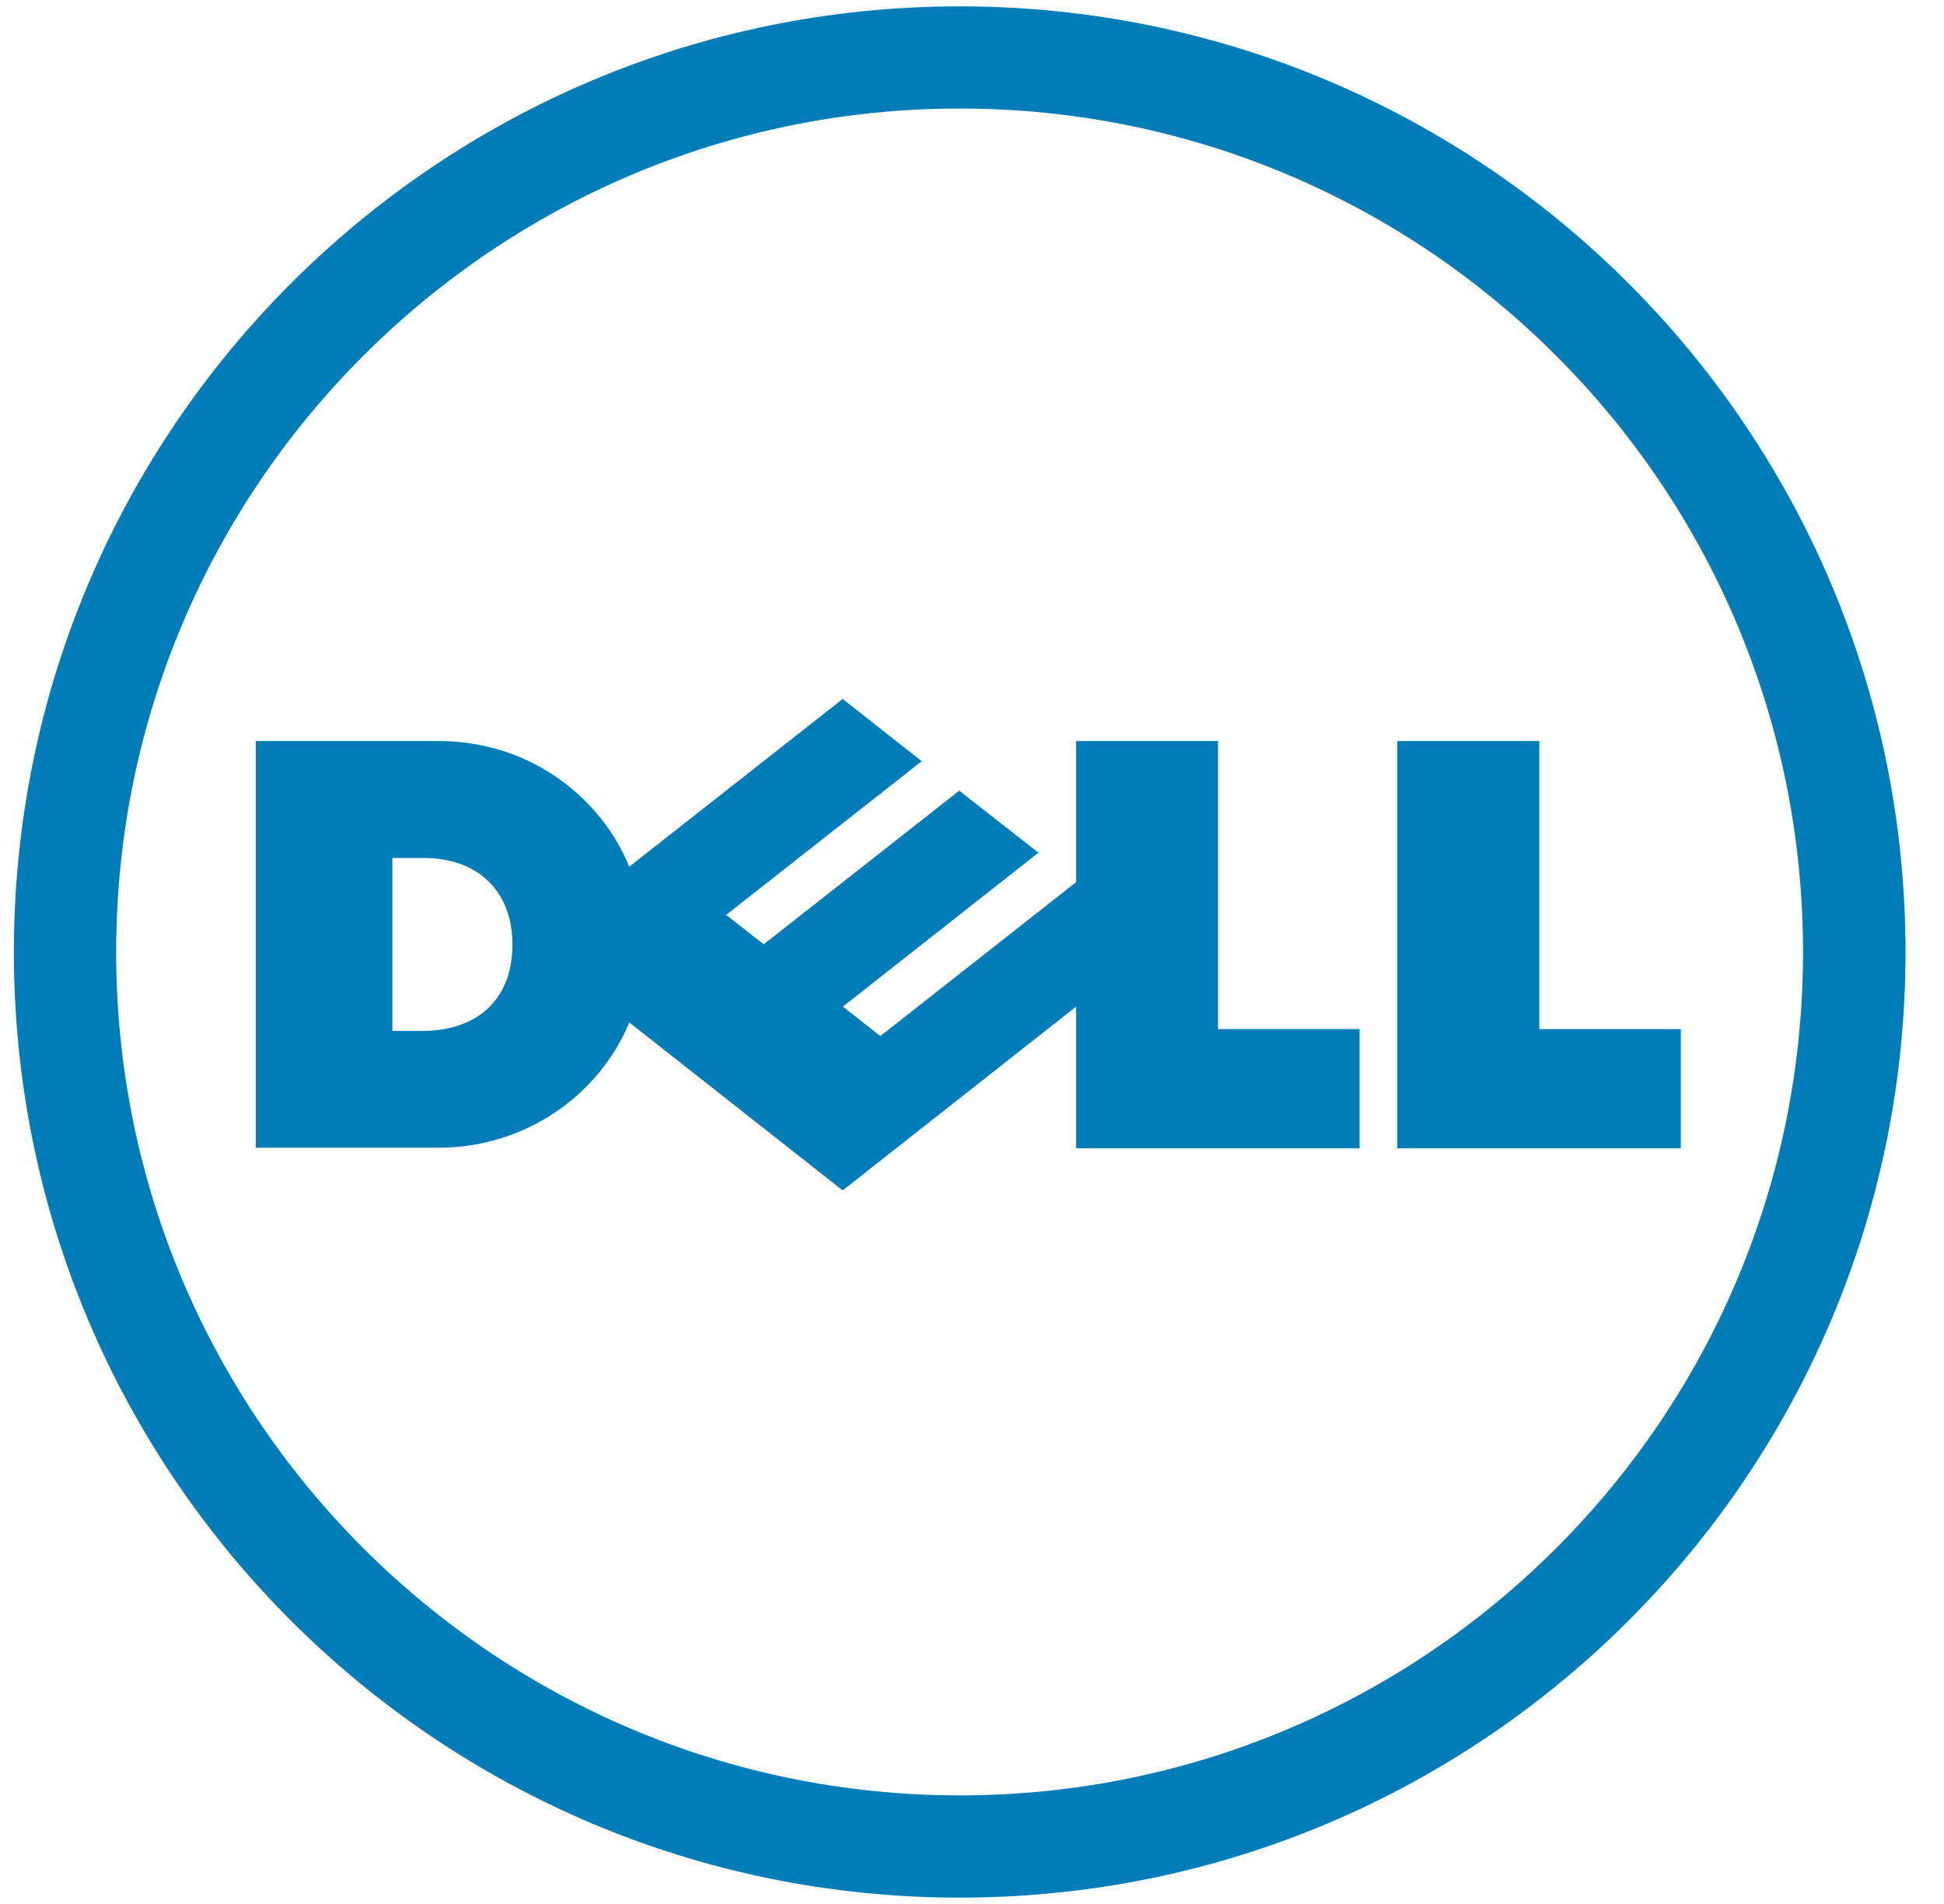
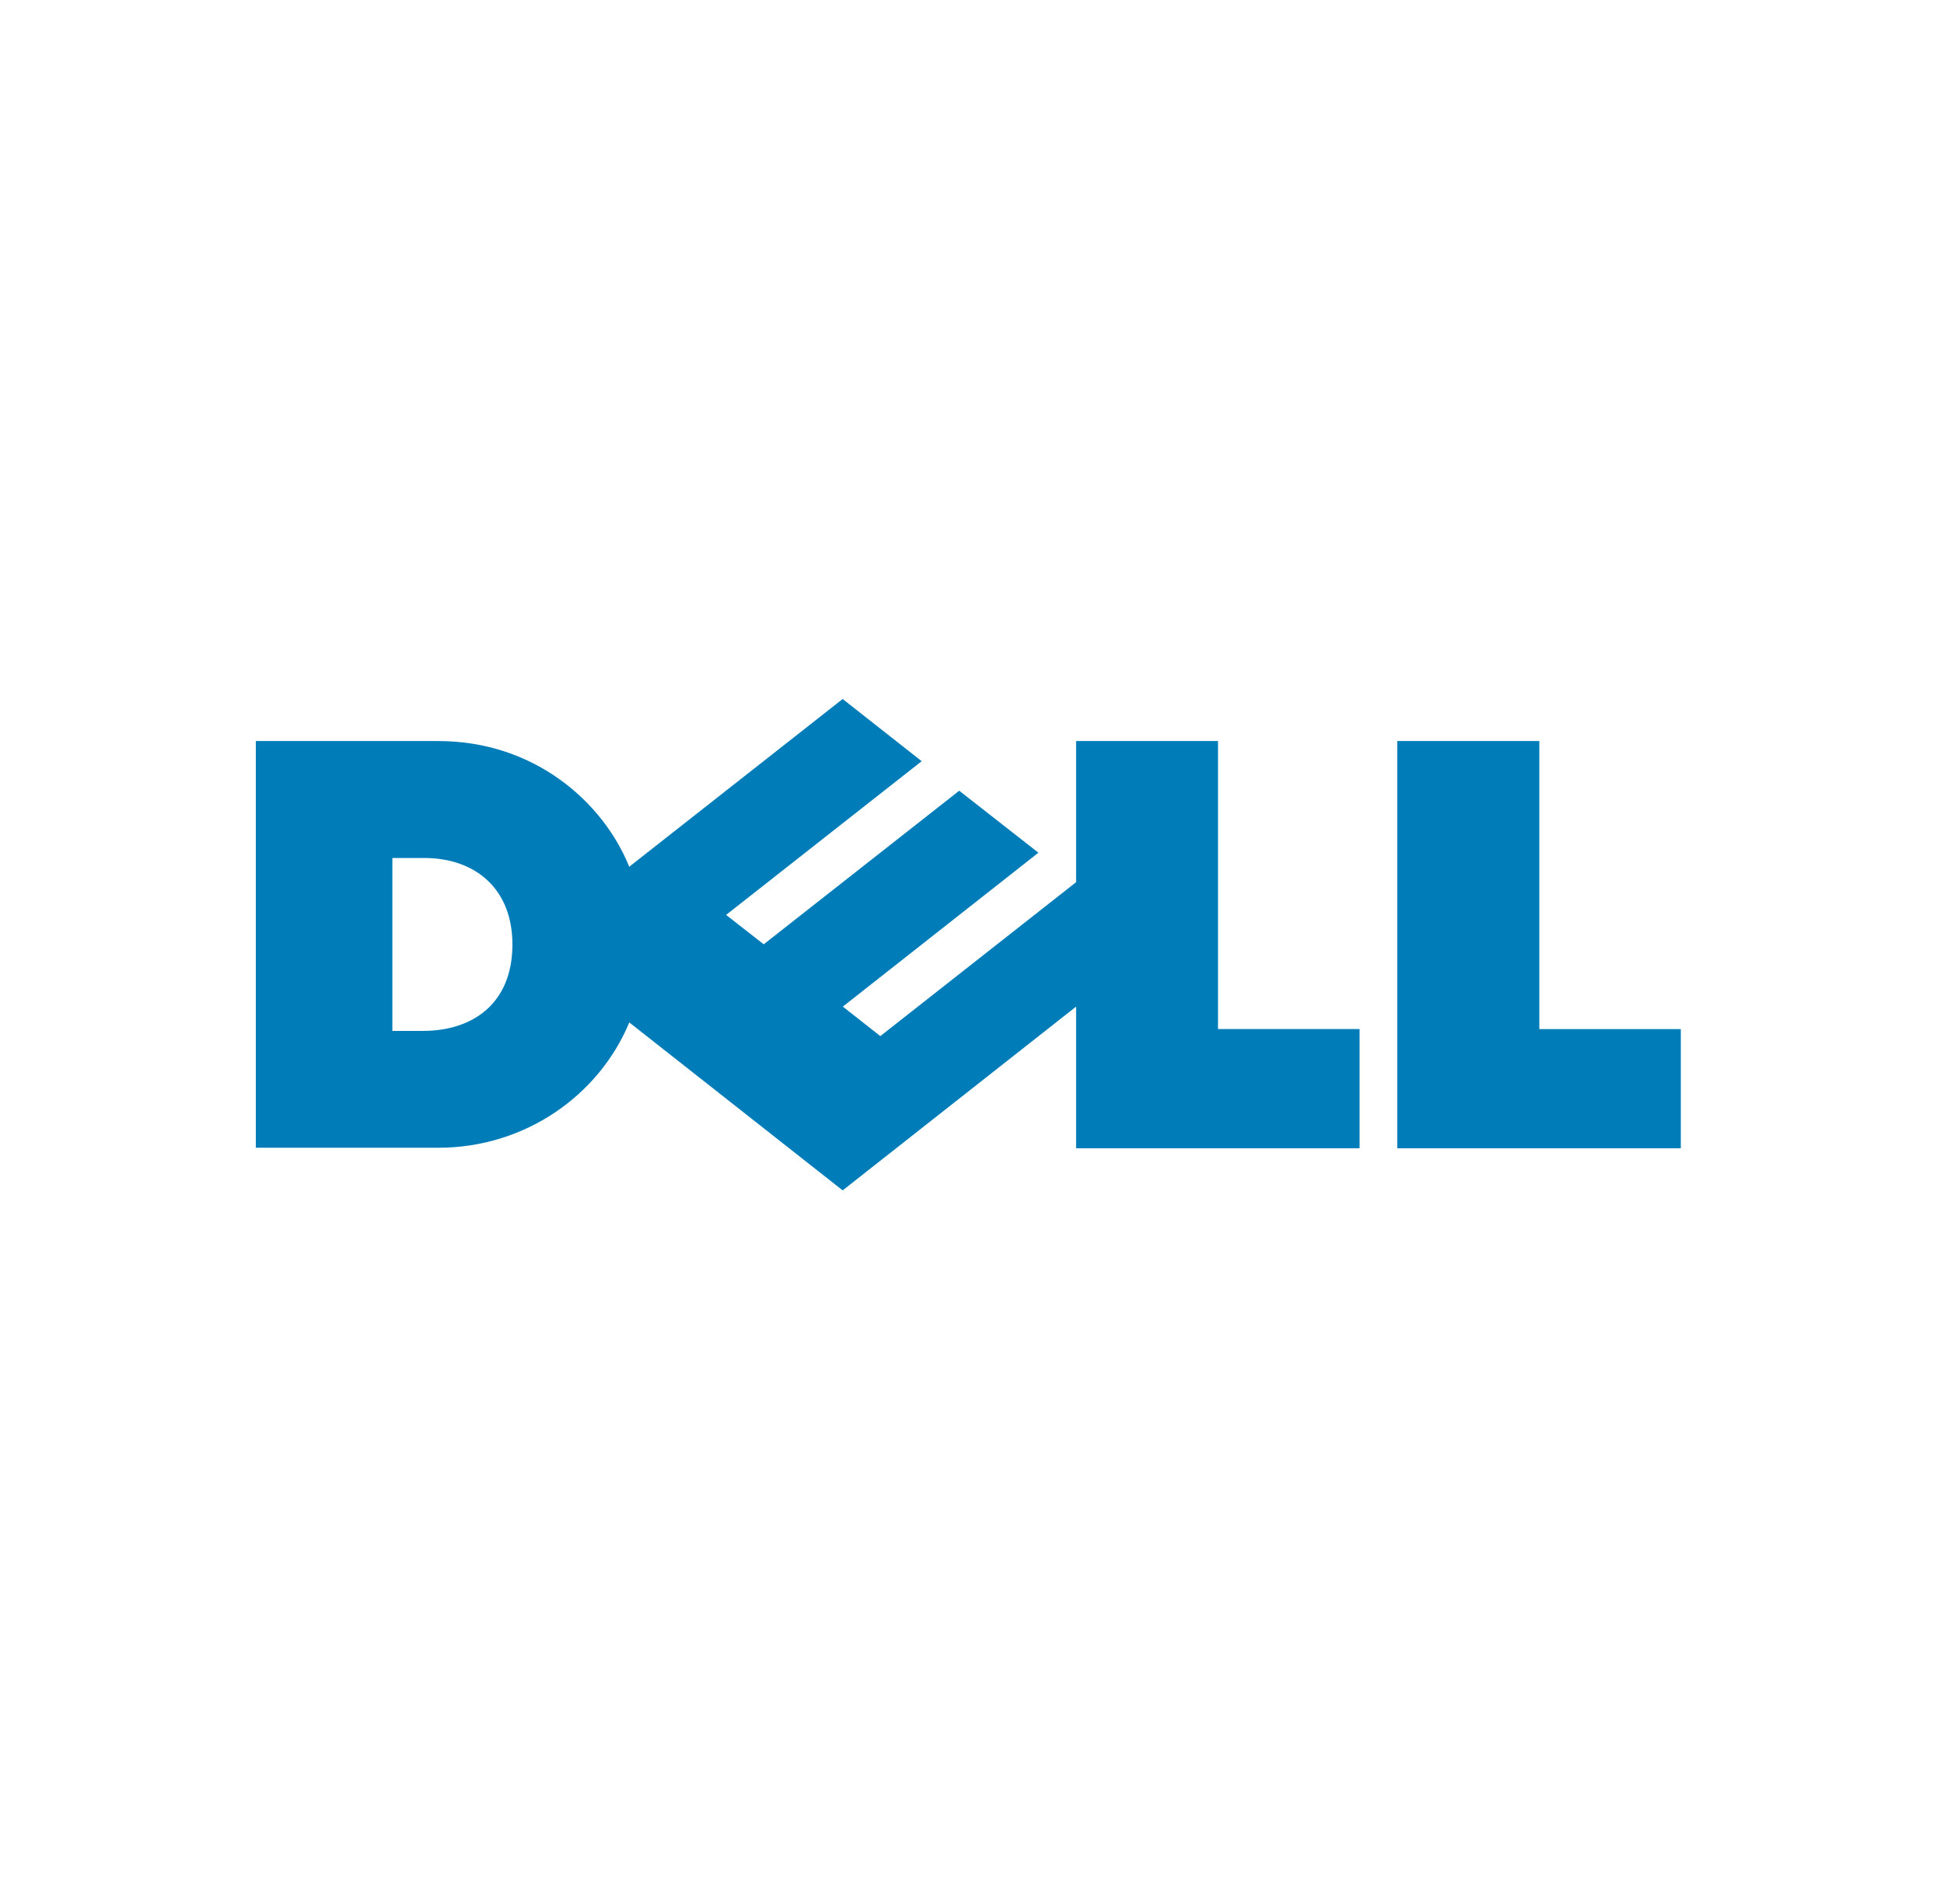
<svg xmlns="http://www.w3.org/2000/svg" width="49" height="48" viewBox="0 0 49 48" fill="none">
  <g clip-path="url(#clip0_418_1782)">
-     <path d="M24.191 2.736C18.322 2.736 13.006 5.117 9.157 8.969C5.307 12.812 2.928 18.13 2.928 24.003C2.928 29.871 5.307 35.186 9.157 39.03C13.006 42.877 18.322 45.262 24.191 45.262C30.062 45.262 35.381 42.877 39.224 39.03C43.072 35.186 45.447 29.871 45.447 24.003C45.447 18.13 43.072 12.812 39.224 8.969C35.381 5.117 30.062 2.736 24.191 2.736ZM24.191 0.16C37.356 0.16 48.03 10.835 48.03 24.003C48.03 37.166 37.356 47.84 24.191 47.84C11.028 47.84 0.35 37.166 0.35 24.003C0.35 10.835 11.028 0.16 24.191 0.16Z" fill="#007DB8" />
    <path d="M12.916 23.809C12.916 22.419 11.994 21.63 10.689 21.63H9.89V25.989H10.666C11.88 25.989 12.916 25.329 12.916 23.809ZM27.124 25.377L21.24 30.01L15.862 25.776C15.086 27.64 13.21 28.935 11.051 28.935H6.448V18.682H11.051C13.464 18.682 15.203 20.216 15.86 21.851L21.24 17.622L23.232 19.19L18.302 23.065L19.25 23.806L24.178 19.934L26.174 21.497L21.244 25.377L22.19 26.12L27.124 22.24V18.682H30.701V25.942H34.269V28.948H27.124V25.377ZM38.8 25.944H42.366V28.948H35.219V18.682H38.8V25.944Z" fill="#007DB8" />
  </g>
  <defs>
    <clipPath id="clip0_418_1782">
      <rect width="48" height="48" fill="white" transform="translate(0.19)" />
    </clipPath>
  </defs>
</svg>